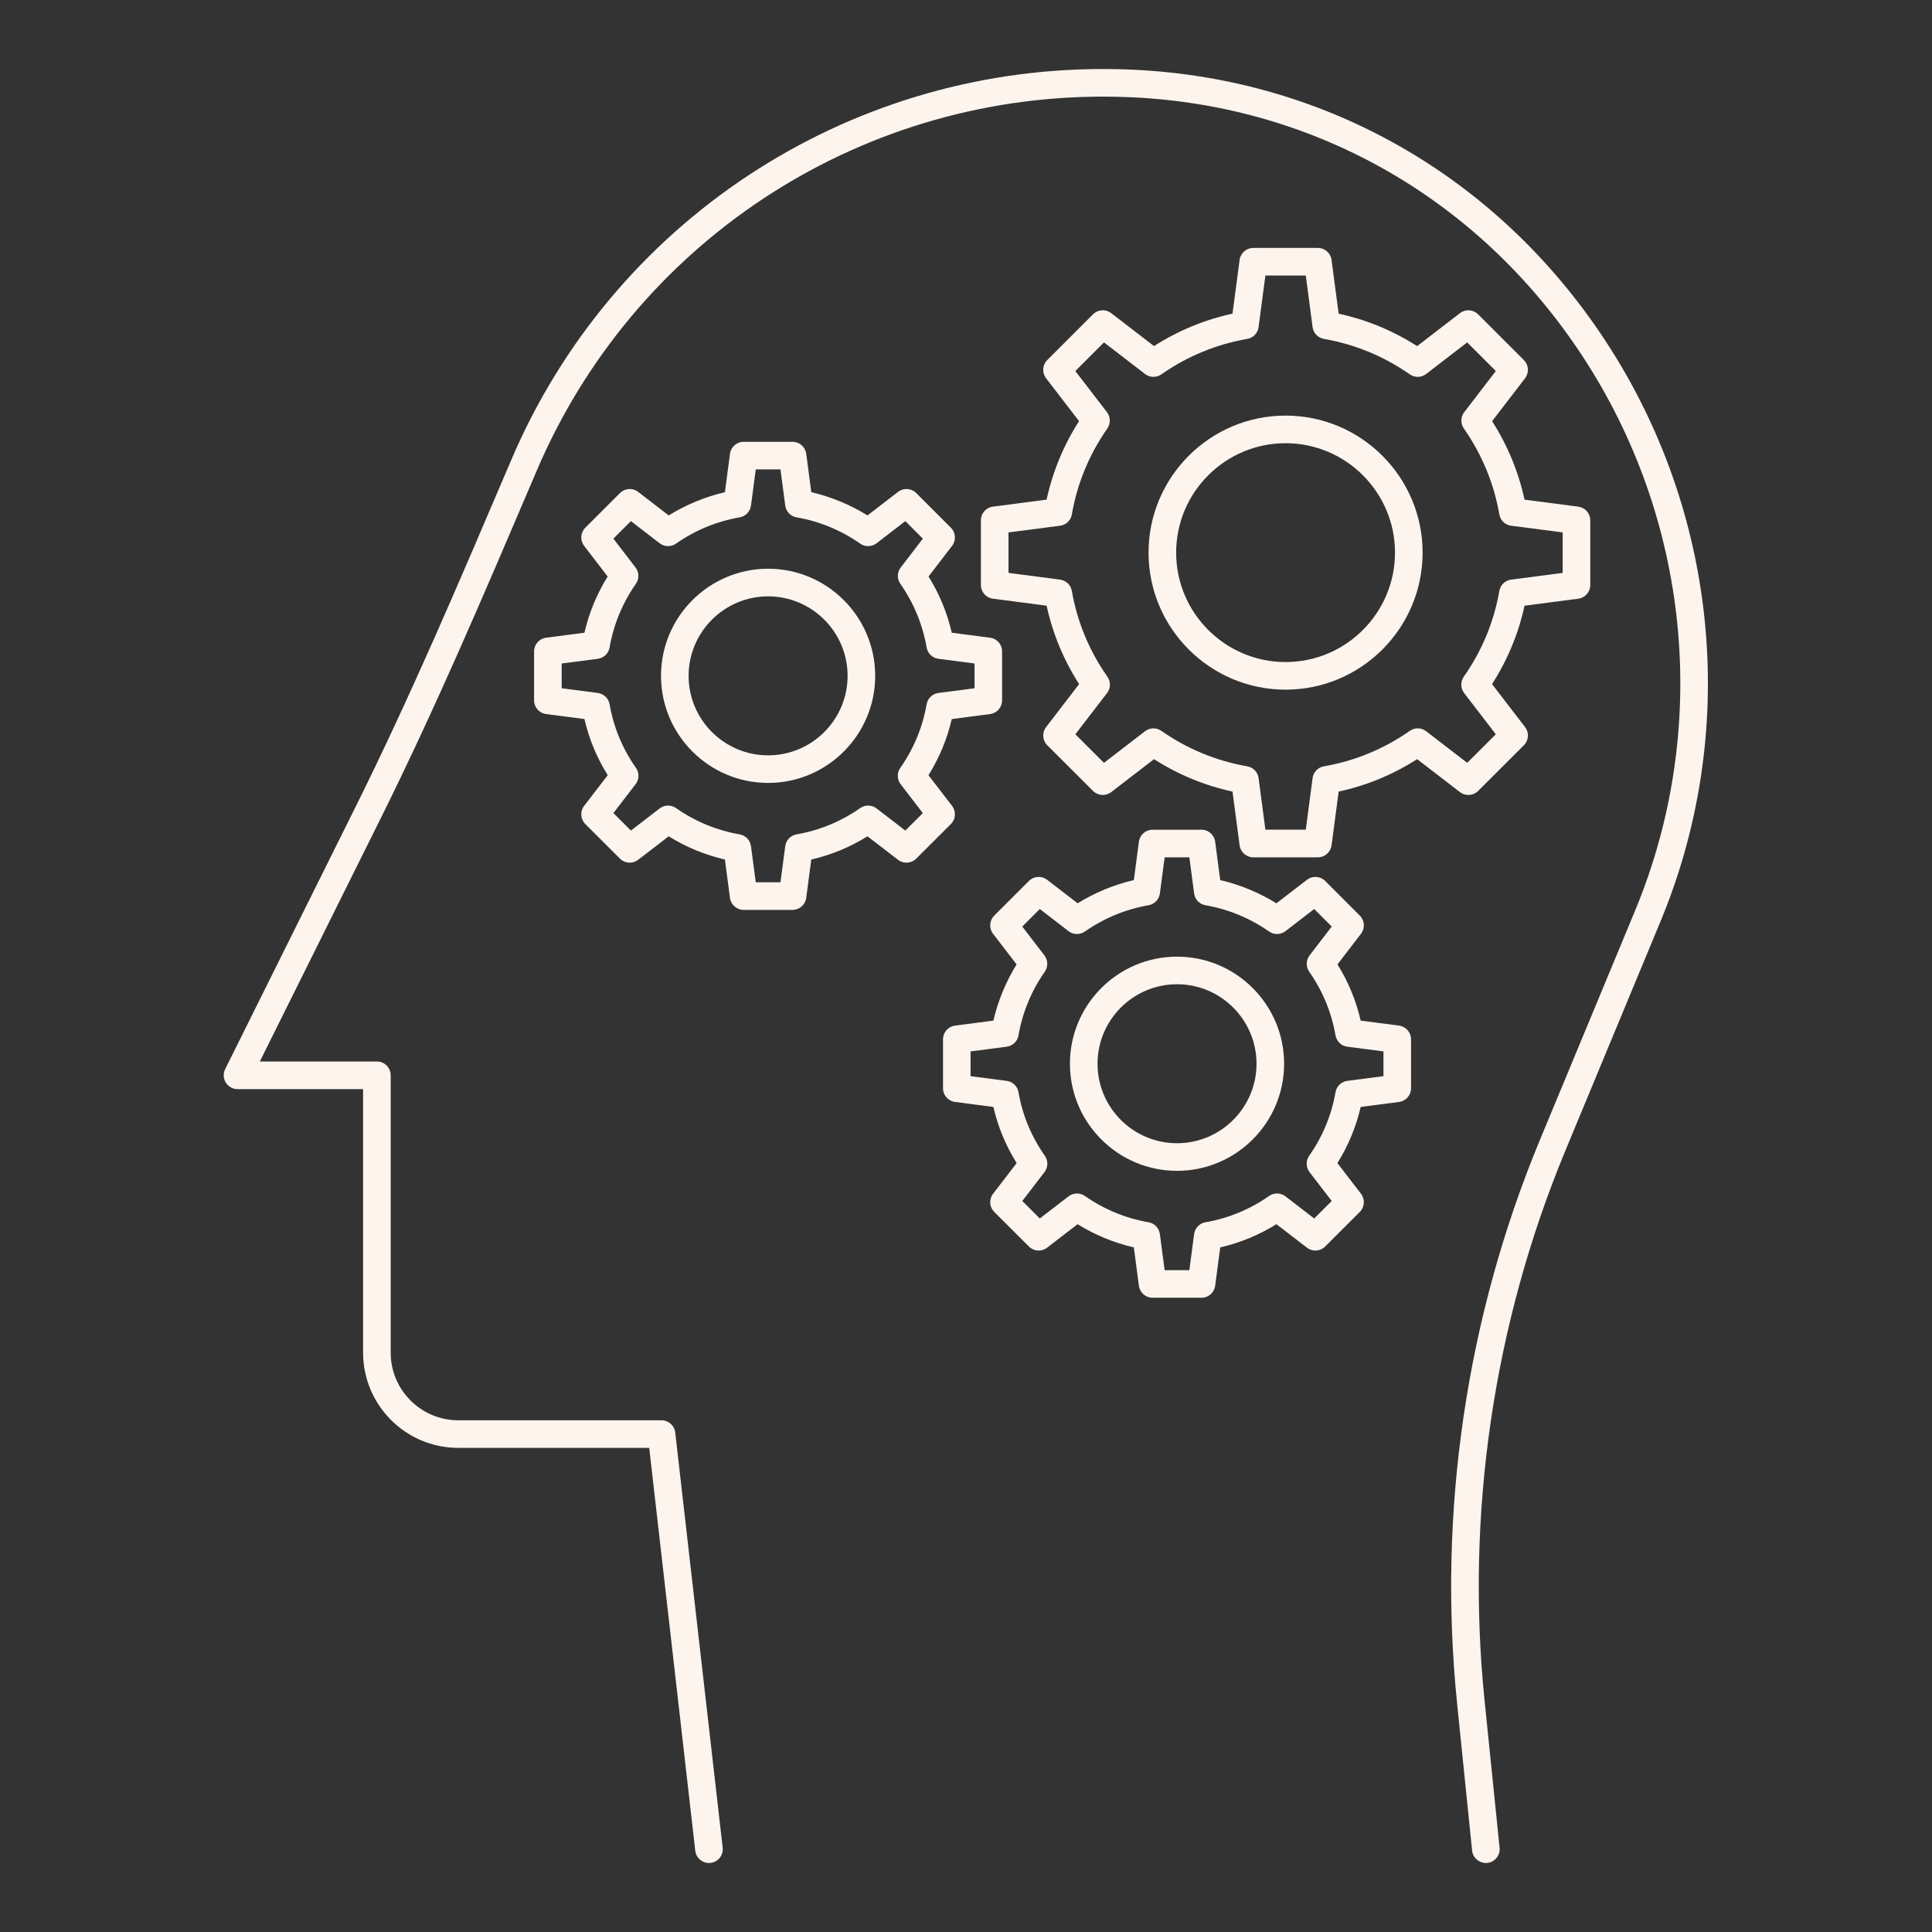
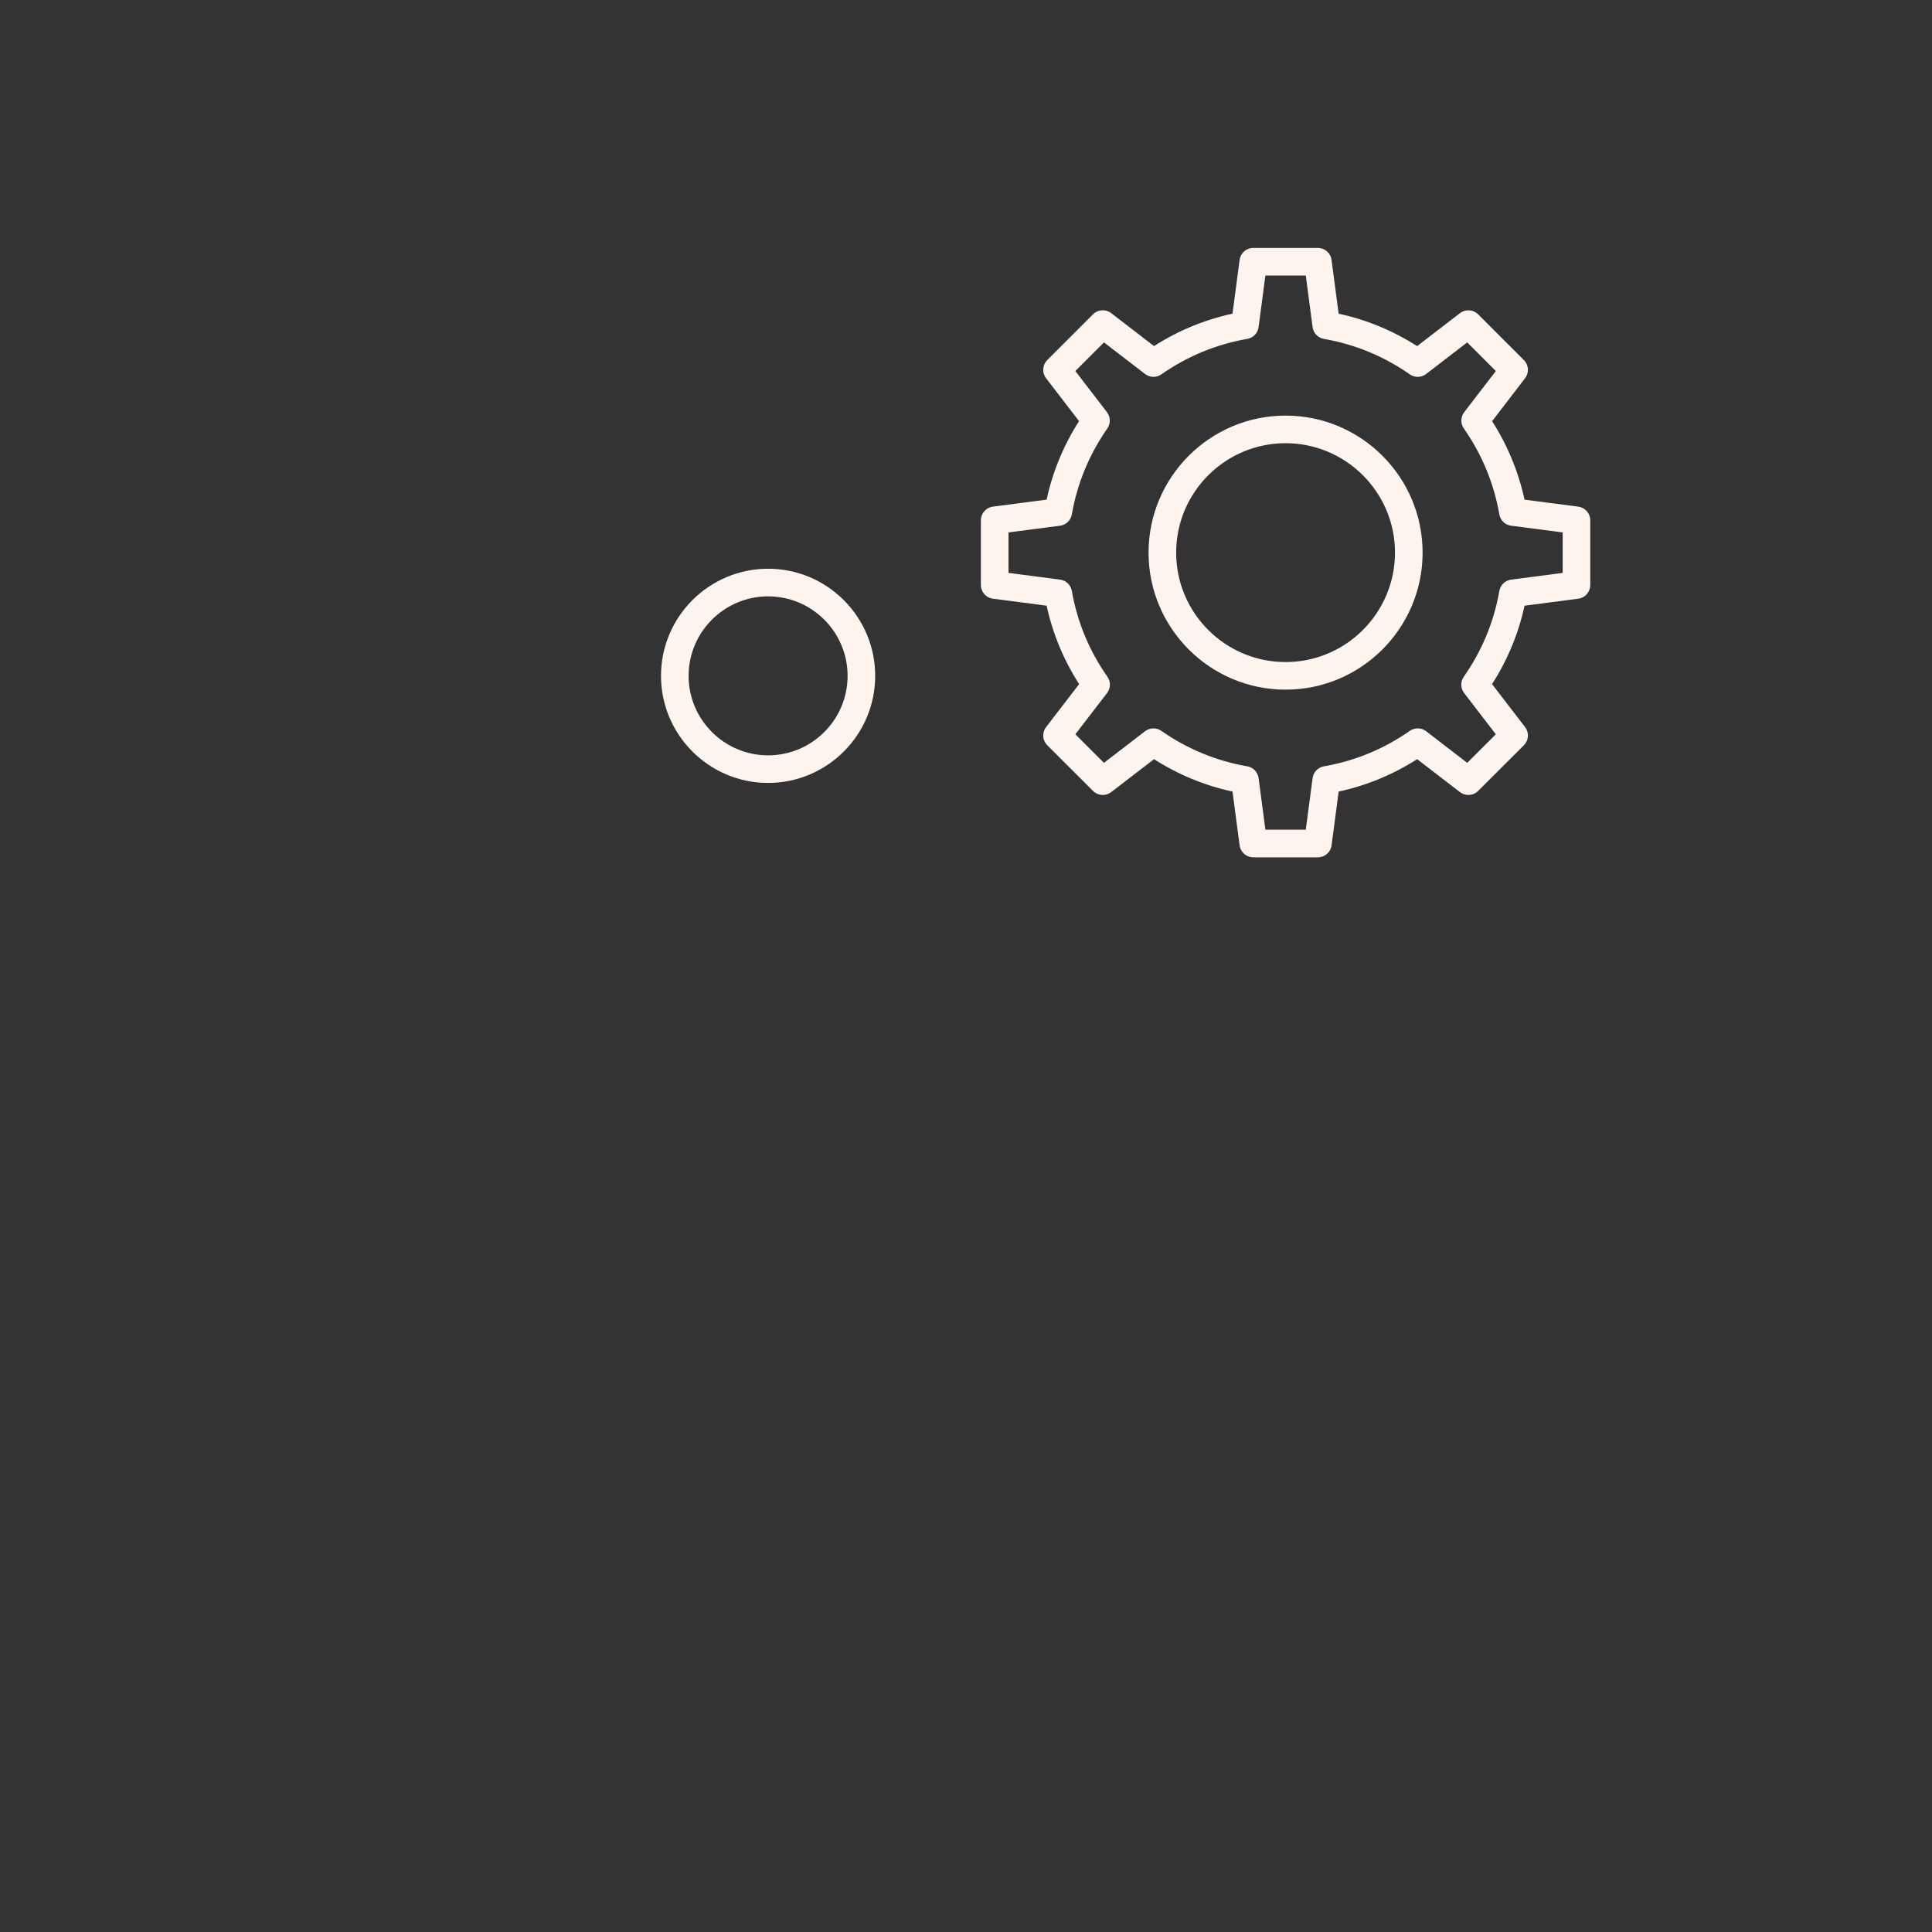
<svg xmlns="http://www.w3.org/2000/svg" height="100px" width="100px" fill="#fdf4ed" x="0px" y="0px" viewBox="0 0 140 140" style="enable-background:new 0 0 140 140;" xml:space="preserve">
  <rect x="0" y="0" width="140" height="140" fill="#333333" stroke="none" />
  <path d="M71.949,36.713c-0.498,0.064-0.871,0.489-0.871,0.991v4.688 c0,0.502,0.373,0.927,0.871,0.991l3.893,0.508 c0.44,2.022,1.23,3.928,2.355,5.681L75.803,52.688 c-0.306,0.398-0.27,0.962,0.087,1.317l3.316,3.31 c0.354,0.354,0.918,0.391,1.315,0.085L83.625,55.012 c1.754,1.121,3.661,1.909,5.688,2.349l0.514,3.895 c0.065,0.497,0.489,0.869,0.991,0.869h4.681c0.502,0,0.926-0.372,0.991-0.869 l0.514-3.895c2.026-0.439,3.934-1.228,5.688-2.349l3.102,2.387 c0.399,0.308,0.962,0.271,1.316-0.084l3.316-3.31 c0.356-0.355,0.393-0.919,0.087-1.317l-2.394-3.115 c1.124-1.751,1.914-3.656,2.355-5.681l3.892-0.508 c0.498-0.064,0.871-0.489,0.871-0.991v-4.688c0-0.502-0.373-0.927-0.871-0.991 l-3.892-0.507c-0.441-2.026-1.229-3.934-2.351-5.688l2.389-3.109 c0.306-0.398,0.27-0.962-0.086-1.316l-3.316-3.316 c-0.356-0.355-0.918-0.393-1.317-0.085l-3.102,2.387 c-1.754-1.121-3.661-1.909-5.688-2.349l-0.514-3.895 C96.424,18.338,96,17.966,95.498,17.966h-4.681c-0.502,0-0.926,0.372-0.991,0.869 L89.312,22.729c-2.026,0.439-3.934,1.228-5.688,2.349l-3.104-2.388 c-0.397-0.306-0.96-0.27-1.316,0.086l-3.316,3.316 c-0.355,0.354-0.392,0.918-0.086,1.316l2.389,3.109 c-1.122,1.756-1.91,3.663-2.35,5.688L71.949,36.713z M77.67,37.276 c0.391-2.247,1.256-4.342,2.571-6.227c0.249-0.357,0.238-0.836-0.027-1.182 l-2.291-2.981l2.075-2.075l2.977,2.29c0.345,0.266,0.824,0.278,1.182,0.026 c1.882-1.314,3.977-2.179,6.226-2.57c0.431-0.075,0.763-0.421,0.819-0.854 l0.493-3.737h2.927l0.493,3.737c0.057,0.434,0.389,0.779,0.819,0.854 c2.249,0.392,4.344,1.256,6.226,2.57c0.357,0.252,0.837,0.241,1.183-0.027 l2.975-2.289l2.075,2.075l-2.291,2.981c-0.266,0.346-0.276,0.824-0.027,1.182 c1.314,1.883,2.18,3.978,2.572,6.227c0.075,0.431,0.422,0.764,0.856,0.819 l3.734,0.486v2.933l-3.734,0.487c-0.435,0.057-0.781,0.389-0.856,0.819 c-0.392,2.246-1.259,4.338-2.576,6.217c-0.251,0.357-0.241,0.837,0.025,1.184 l2.296,2.988l-2.073,2.069l-2.976-2.29c-0.347-0.268-0.826-0.279-1.183-0.027 c-1.882,1.314-3.977,2.179-6.226,2.57c-0.431,0.075-0.763,0.421-0.819,0.854 l-0.493,3.737h-2.927l-0.493-3.737c-0.057-0.434-0.389-0.779-0.819-0.854 c-2.249-0.392-4.344-1.256-6.226-2.57c-0.356-0.251-0.837-0.239-1.182,0.026 l-2.978,2.291l-2.073-2.069l2.297-2.988c0.267-0.347,0.276-0.826,0.025-1.184 c-1.318-1.881-2.186-3.973-2.576-6.217c-0.075-0.431-0.422-0.763-0.856-0.819 l-3.735-0.487v-2.933l3.735-0.486C77.248,38.04,77.595,37.707,77.67,37.276z" />
  <path d="M93.157,49.975c5.476,0,9.93-4.454,9.93-9.93 c0-5.475-4.454-9.929-9.93-9.929c-5.475,0-9.929,4.454-9.929,9.929 C83.229,45.521,87.683,49.975,93.157,49.975z M93.157,32.116 c4.372,0,7.93,3.557,7.93,7.929s-3.558,7.93-7.93,7.93 s-7.929-3.558-7.929-7.93S88.785,32.116,93.157,32.116z" />
-   <path d="M101.379,79.852C101.877,79.787,102.25,79.362,102.25,78.86v-3.55 c0-0.502-0.373-0.927-0.871-0.991l-2.778-0.362 c-0.333-1.445-0.896-2.81-1.683-4.073l1.705-2.22 c0.306-0.398,0.27-0.962-0.086-1.316l-2.511-2.511 c-0.356-0.356-0.919-0.392-1.316-0.086l-2.216,1.705 c-1.256-0.776-2.642-1.349-4.072-1.682l-0.367-2.781 c-0.065-0.497-0.489-0.869-0.991-0.869h-3.544c-0.502,0-0.926,0.372-0.991,0.869 l-0.367,2.781c-1.431,0.333-2.816,0.905-4.072,1.682l-2.216-1.705 c-0.397-0.306-0.961-0.271-1.316,0.086l-2.511,2.511 c-0.355,0.354-0.392,0.918-0.086,1.316l1.705,2.221 c-0.776,1.255-1.349,2.641-1.682,4.072l-2.779,0.362 c-0.498,0.064-0.871,0.489-0.871,0.991v3.55c0,0.502,0.373,0.927,0.871,0.991 l2.778,0.362c0.333,1.443,0.898,2.807,1.688,4.068l-1.71,2.224 c-0.306,0.398-0.27,0.962,0.087,1.317l2.511,2.506 c0.354,0.354,0.918,0.391,1.315,0.085l2.215-1.704 c1.264,0.785,2.629,1.349,4.073,1.682l0.367,2.78 c0.065,0.497,0.489,0.869,0.991,0.869h3.544c0.502,0,0.926-0.372,0.991-0.869 l0.367-2.78c1.444-0.333,2.81-0.896,4.073-1.682l2.215,1.704 c0.397,0.306,0.961,0.27,1.315-0.085l2.511-2.506 c0.356-0.355,0.393-0.919,0.087-1.317l-1.709-2.223 c0.788-1.263,1.354-2.626,1.687-4.069L101.379,79.852z M96.777,79.143 c-0.29,1.666-0.933,3.217-1.909,4.609c-0.251,0.357-0.241,0.837,0.025,1.184 l1.608,2.093l-1.269,1.266l-2.084-1.604c-0.345-0.266-0.825-0.277-1.182-0.027 c-1.396,0.975-2.948,1.616-4.616,1.906c-0.431,0.075-0.763,0.421-0.819,0.854 l-0.346,2.618h-1.79l-0.346-2.618c-0.057-0.434-0.389-0.779-0.819-0.854 c-1.668-0.29-3.221-0.932-4.616-1.906c-0.356-0.249-0.837-0.238-1.182,0.027 l-2.085,1.604l-1.268-1.266l1.609-2.093c0.267-0.347,0.276-0.826,0.025-1.184 c-0.978-1.394-1.62-2.944-1.91-4.609c-0.075-0.431-0.422-0.764-0.856-0.819 l-2.616-0.341v-1.794l2.616-0.341c0.435-0.056,0.781-0.389,0.856-0.819 c0.29-1.667,0.932-3.22,1.906-4.616c0.249-0.357,0.238-0.836-0.027-1.182 l-1.604-2.089l1.27-1.27l2.084,1.604c0.344,0.266,0.824,0.277,1.182,0.027 c1.397-0.975,2.95-1.616,4.616-1.906c0.431-0.075,0.763-0.421,0.819-0.854 l0.346-2.618h1.79l0.346,2.618c0.057,0.434,0.389,0.779,0.819,0.854 c1.666,0.29,3.219,0.932,4.616,1.906c0.357,0.25,0.837,0.238,1.182-0.027 l2.084-1.604l1.27,1.27l-1.604,2.089c-0.266,0.347-0.276,0.824-0.026,1.183 c0.974,1.394,1.615,2.946,1.905,4.615c0.075,0.431,0.422,0.764,0.856,0.819 L100.25,76.188v1.794l-2.616,0.341C97.199,78.379,96.853,78.712,96.777,79.143z" />
-   <path d="M85.292,69.322c-4.279,0-7.761,3.481-7.761,7.761 c0,4.278,3.481,7.76,7.761,7.76c4.278,0,7.76-3.481,7.76-7.76 C93.052,72.804,89.57,69.322,85.292,69.322z M85.292,82.843 c-3.177,0-5.761-2.584-5.761-5.76c0-3.177,2.584-5.761,5.761-5.761 c3.176,0,5.76,2.584,5.76,5.761C91.052,80.259,88.468,82.843,85.292,82.843z" />
-   <path d="M42.415,59.715l2.511,2.506c0.354,0.354,0.918,0.39,1.315,0.085 l2.215-1.704c1.264,0.785,2.629,1.349,4.073,1.683l0.367,2.779 c0.065,0.497,0.489,0.869,0.991,0.869h3.544c0.502,0,0.926-0.372,0.991-0.869 l0.367-2.779c1.444-0.334,2.81-0.897,4.073-1.683l2.215,1.704 c0.397,0.305,0.961,0.27,1.315-0.085l2.511-2.506 c0.356-0.355,0.393-0.919,0.087-1.317l-1.709-2.223 c0.788-1.263,1.354-2.626,1.687-4.069l2.778-0.362 c0.498-0.064,0.871-0.489,0.871-0.991v-3.55c0-0.502-0.373-0.927-0.871-0.991 L68.969,45.849c-0.333-1.444-0.896-2.81-1.683-4.073l1.705-2.22 c0.306-0.398,0.27-0.962-0.086-1.316l-2.511-2.511 c-0.355-0.356-0.92-0.392-1.317-0.085l-2.215,1.705 c-1.255-0.777-2.641-1.35-4.072-1.683l-0.367-2.781 c-0.065-0.497-0.489-0.869-0.991-0.869h-3.544c-0.502,0-0.926,0.372-0.991,0.869 l-0.367,2.781c-1.432,0.333-2.817,0.905-4.072,1.683l-2.215-1.705 c-0.398-0.307-0.961-0.271-1.317,0.085l-2.511,2.511 c-0.355,0.354-0.392,0.918-0.086,1.316l1.705,2.221 c-0.786,1.265-1.35,2.629-1.683,4.072l-2.778,0.362 c-0.498,0.064-0.871,0.489-0.871,0.991v3.55c0,0.502,0.373,0.927,0.871,0.991 l2.778,0.362c0.333,1.442,0.898,2.807,1.688,4.068l-1.71,2.224 C42.022,58.796,42.059,59.359,42.415,59.715z M43.317,50.215l-2.616-0.341v-1.794 l2.616-0.341c0.435-0.056,0.781-0.389,0.856-0.819 c0.29-1.666,0.931-3.219,1.906-4.616c0.249-0.357,0.238-0.836-0.027-1.182 l-1.604-2.089l1.27-1.27l2.083,1.604c0.347,0.268,0.826,0.278,1.183,0.028 c1.396-0.976,2.949-1.617,4.616-1.907c0.431-0.075,0.763-0.421,0.819-0.854 l0.346-2.618h1.79l0.346,2.618c0.057,0.434,0.389,0.779,0.819,0.854 c1.667,0.29,3.22,0.932,4.616,1.907c0.357,0.25,0.837,0.239,1.183-0.028 l2.083-1.604l1.27,1.27l-1.604,2.089c-0.266,0.347-0.276,0.824-0.027,1.182 c0.975,1.396,1.616,2.948,1.906,4.616c0.075,0.431,0.422,0.764,0.856,0.819 l2.616,0.341v1.794l-2.616,0.341c-0.435,0.056-0.781,0.389-0.856,0.819 c-0.29,1.666-0.933,3.217-1.909,4.609c-0.251,0.357-0.241,0.837,0.025,1.184 l1.608,2.093l-1.269,1.266l-2.084-1.604c-0.344-0.266-0.824-0.277-1.182-0.027 c-1.396,0.975-2.948,1.616-4.616,1.907c-0.431,0.075-0.763,0.422-0.819,0.854 l-0.346,2.617h-1.79l-0.346-2.617c-0.057-0.433-0.389-0.779-0.819-0.854 c-1.668-0.291-3.221-0.933-4.616-1.907c-0.356-0.249-0.837-0.238-1.182,0.027 l-2.084,1.604l-1.269-1.266l1.609-2.093c0.267-0.347,0.276-0.826,0.025-1.184 c-0.978-1.395-1.62-2.944-1.91-4.609C44.099,50.604,43.752,50.271,43.317,50.215z " />
  <path d="M55.66,56.734c4.278,0,7.76-3.481,7.76-7.76 c0-4.279-3.481-7.761-7.76-7.761c-4.279,0-7.761,3.481-7.761,7.761 C47.899,53.253,51.381,56.734,55.66,56.734z M55.66,43.214 c3.176,0,5.76,2.584,5.76,5.761c0,3.176-2.584,5.76-5.76,5.76 c-3.177,0-5.761-2.584-5.761-5.76C49.899,45.798,52.483,43.214,55.66,43.214z" />
-   <path d="M16.316,77.475c-0.154,0.311-0.137,0.678,0.046,0.972 c0.182,0.295,0.504,0.474,0.85,0.474h9.099v19.099 c0,3.805,3.096,6.899,6.9,6.899h13.834l3.337,29.194 c0.058,0.511,0.49,0.887,0.992,0.887c0.038,0,0.076-0.002,0.114-0.007 c0.549-0.062,0.943-0.558,0.88-1.106l-3.438-30.081 c-0.058-0.505-0.484-0.887-0.993-0.887H33.211c-2.702,0-4.9-2.198-4.9-4.899 V77.92c0-0.553-0.447-1-1-1h-8.484l8.774-17.649 c3.936-7.918,7.456-16.173,10.861-24.156l0.427-1 C45.914,17.644,62.023,7.001,79.929,7.001c0.685,0,1.366,0.016,2.043,0.046 c13.597,0.612,25.641,7.645,33.044,19.293c7.548,11.876,8.846,26.695,3.471,39.643 l-6.896,16.613c-5.342,12.869-7.417,26.995-6.003,40.854l1.087,10.651 c0.057,0.549,0.548,0.94,1.097,0.894c0.55-0.057,0.949-0.547,0.894-1.097 l-1.087-10.651c-1.381-13.529,0.646-27.32,5.86-39.883L120.334,66.75 c5.624-13.55,4.268-29.057-3.63-41.482c-7.759-12.207-20.386-19.576-34.643-20.219 c-0.706-0.032-1.417-0.048-2.133-0.048c-18.708,0-35.539,11.119-42.88,28.328 l-0.427,1.001c-3.394,7.956-6.902,16.184-10.812,24.05L16.316,77.475z" />
</svg>